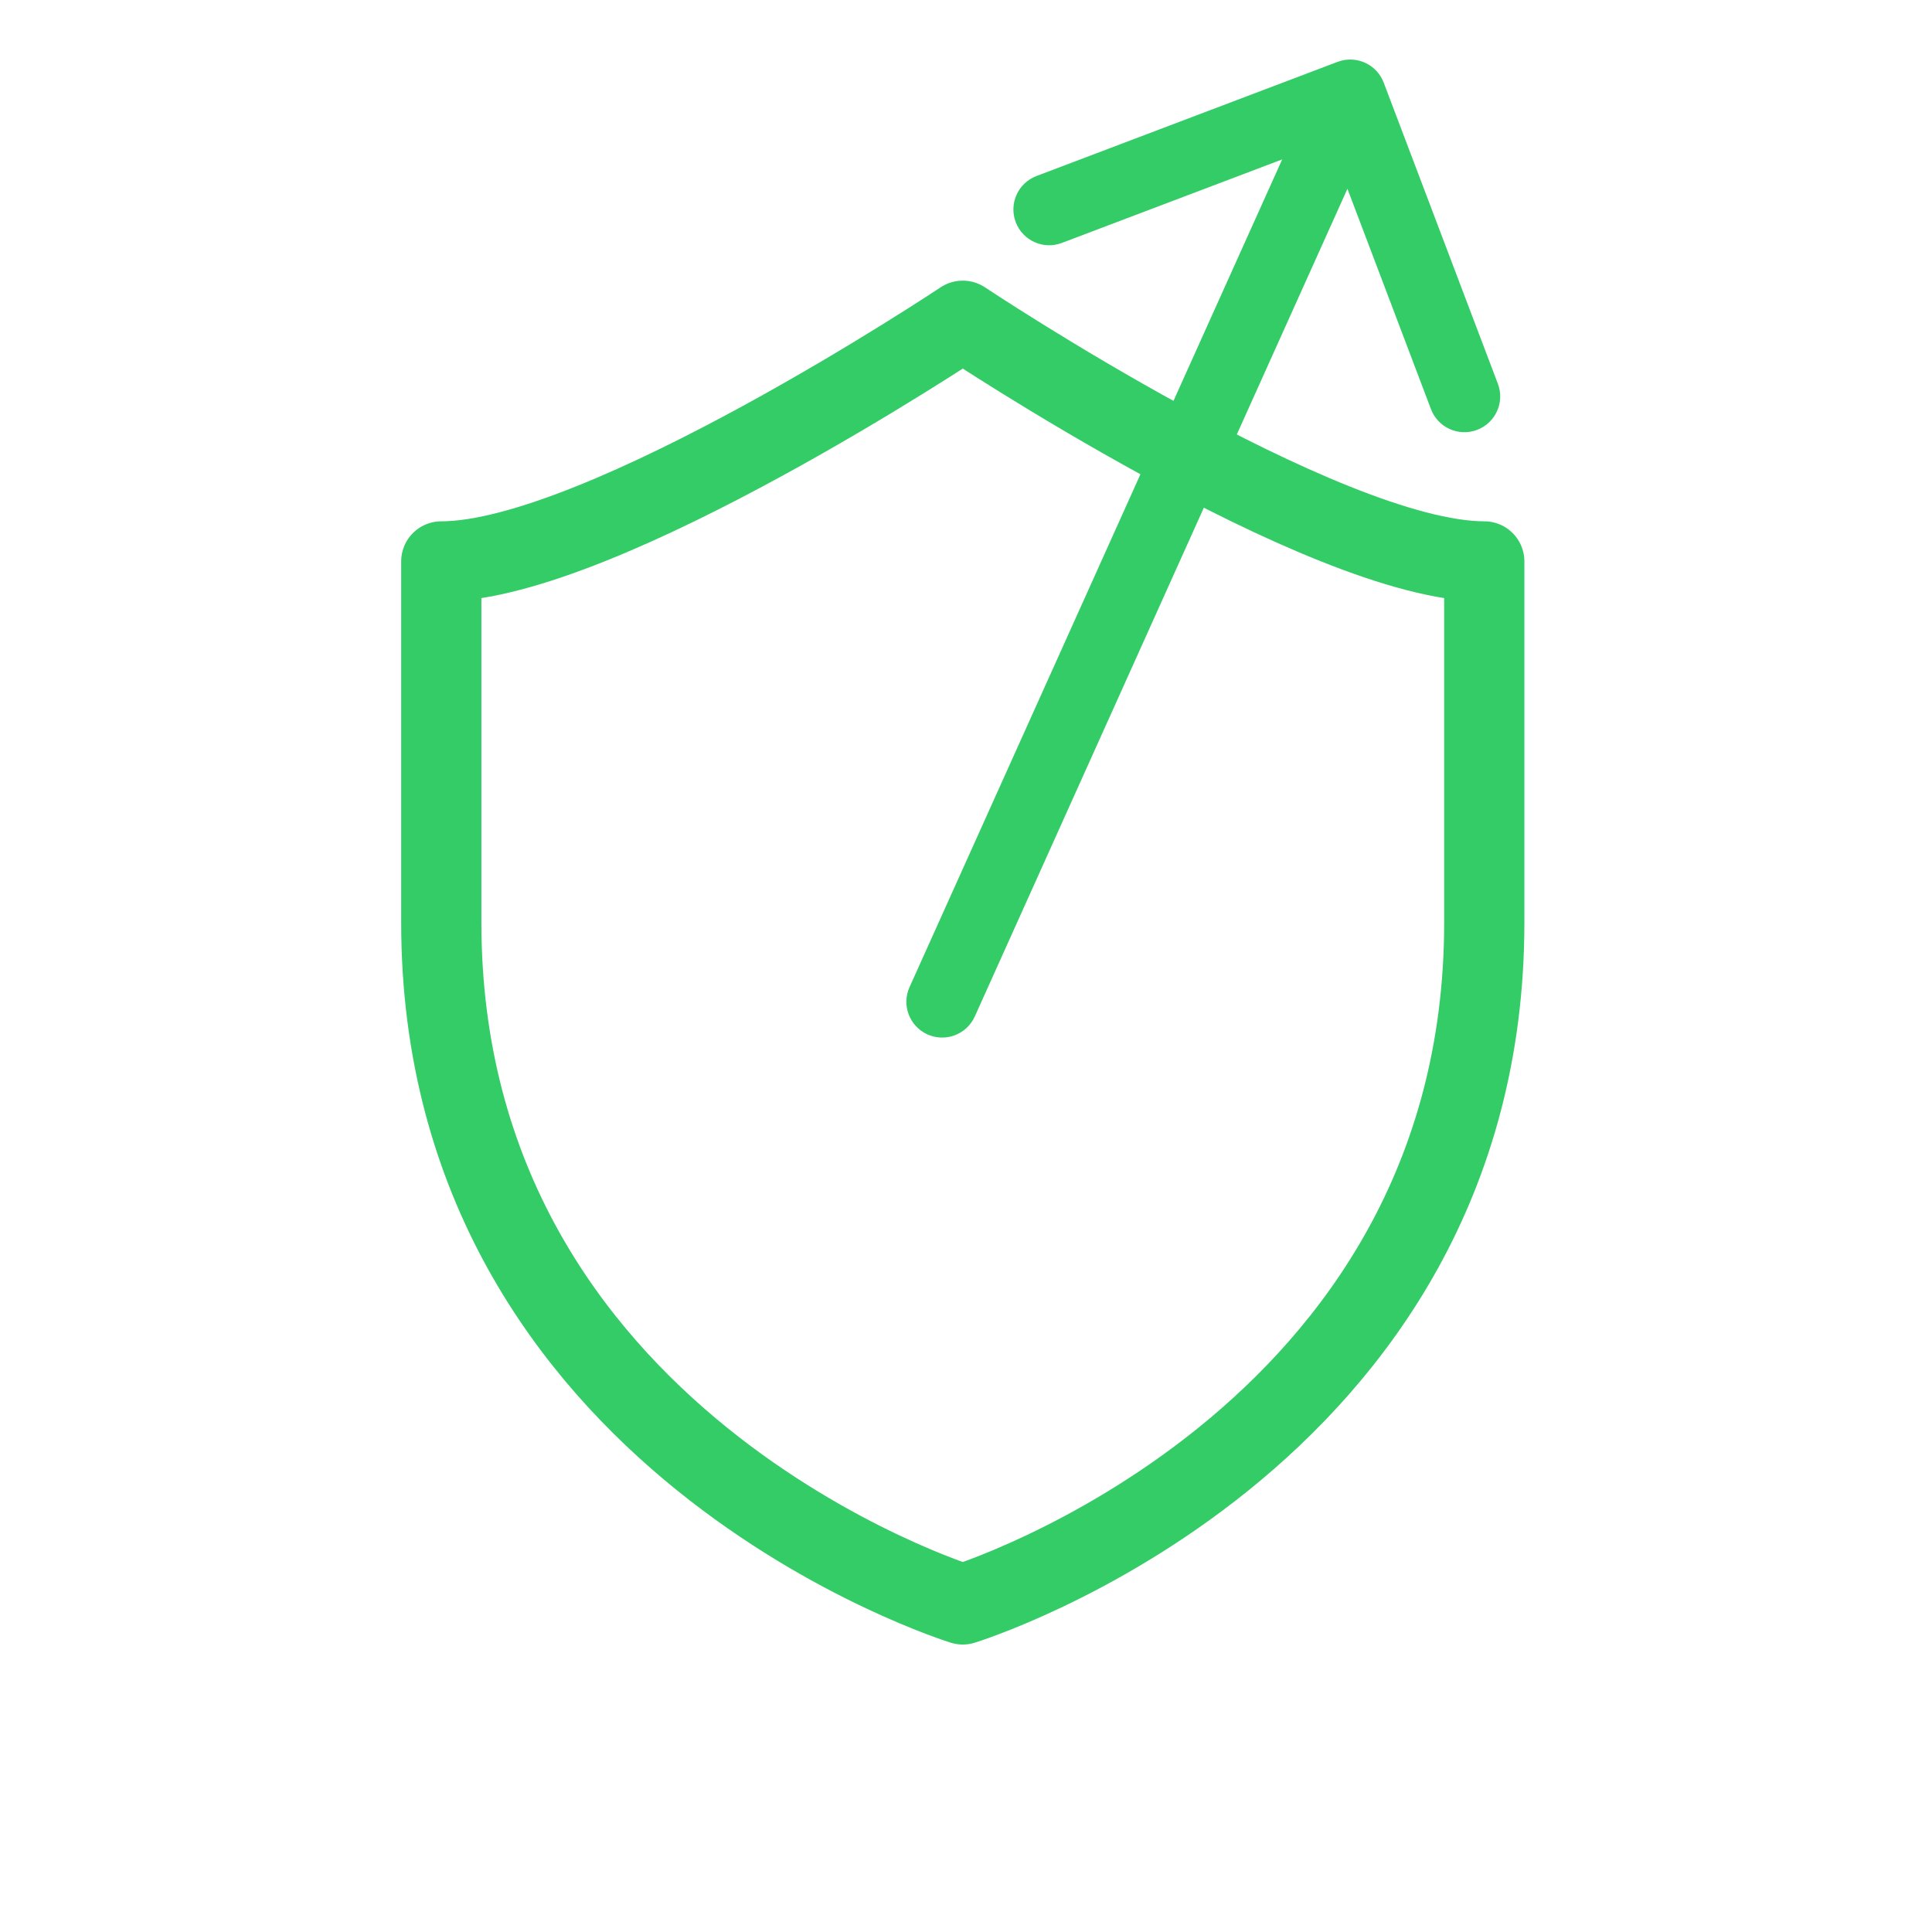
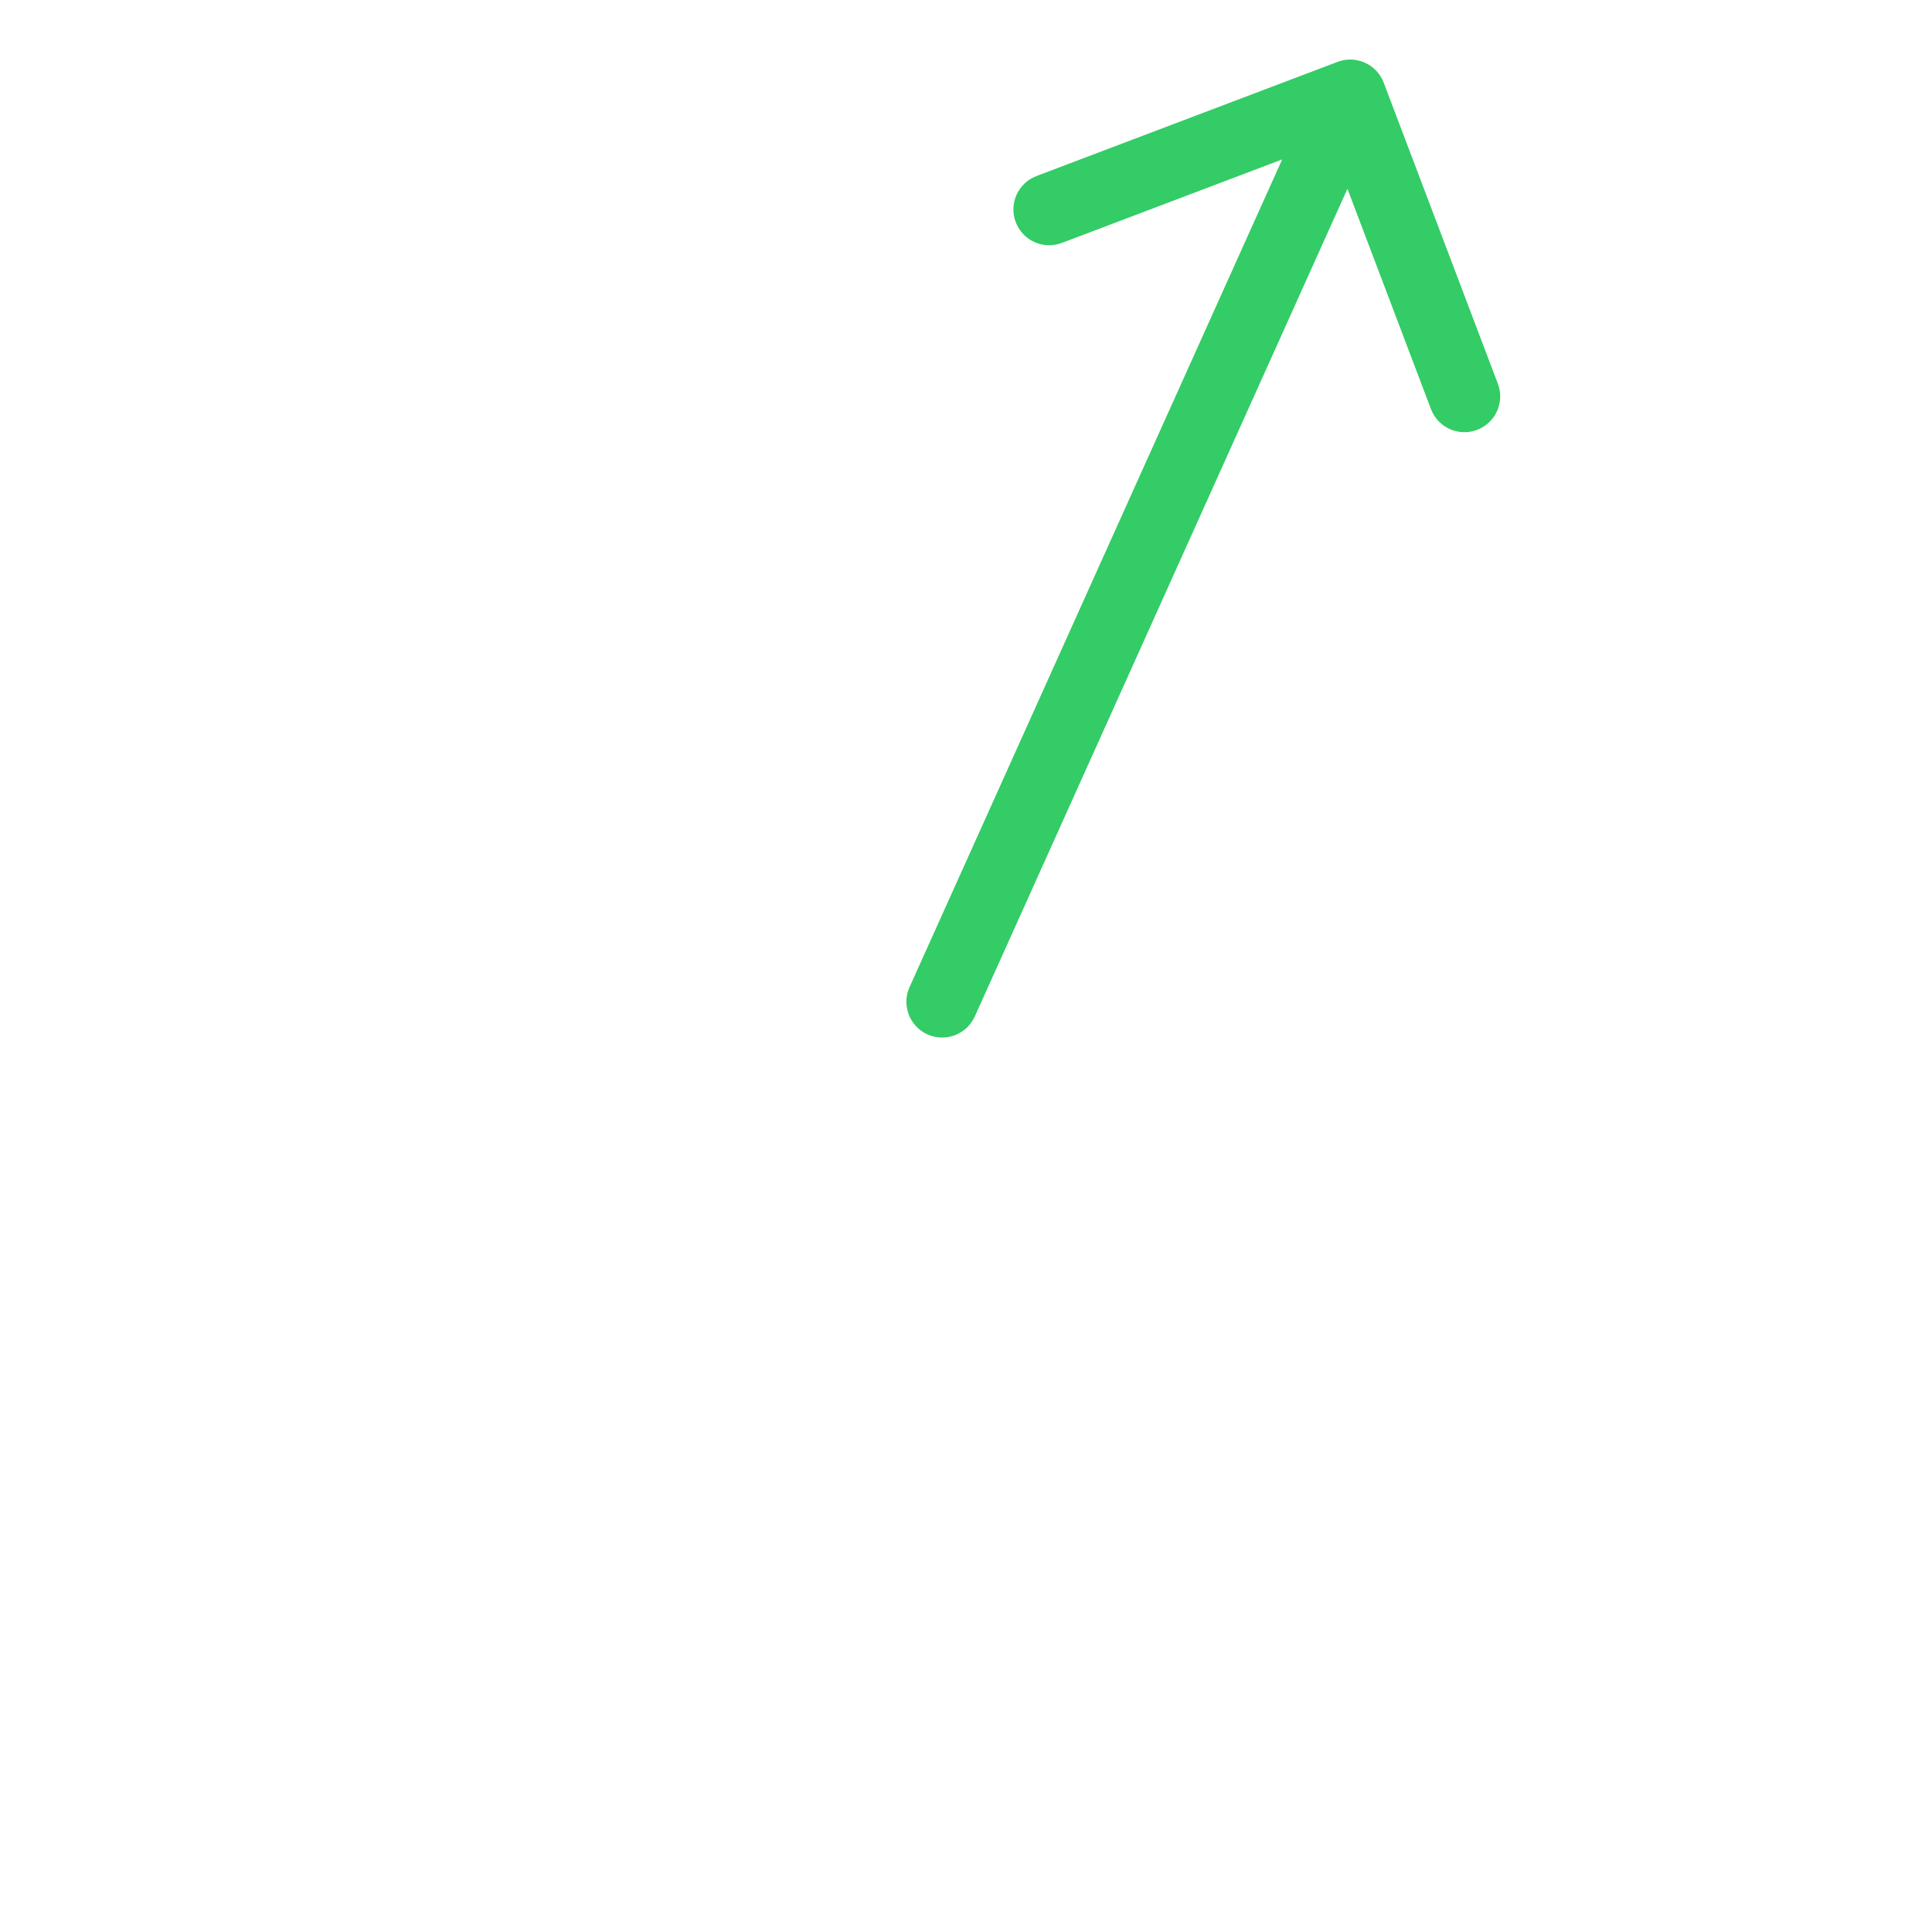
<svg xmlns="http://www.w3.org/2000/svg" width="54" height="54" viewBox="0 0 54 54" fill="none">
-   <path d="M41.486 15.692C37.001 15.692 26.91 8.965 26.91 8.965C26.91 8.965 16.819 15.692 12.334 15.692L12.334 25.783C12.334 40.359 26.91 44.844 26.91 44.844C26.91 44.844 41.486 40.359 41.486 25.783L41.486 15.692Z" stroke="#33CC66" stroke-width="2.242" stroke-linejoin="round" />
  <path d="M27.246 28.41C27.019 28.914 26.427 29.139 25.923 28.912C25.42 28.685 25.195 28.093 25.422 27.59L27.246 28.41ZM37.386 1.729C37.902 1.534 38.48 1.794 38.675 2.31L41.866 10.726C42.062 11.242 41.802 11.819 41.285 12.015C40.769 12.211 40.191 11.951 39.996 11.435L37.16 3.954L29.679 6.79C29.163 6.986 28.586 6.726 28.39 6.209C28.194 5.693 28.454 5.116 28.97 4.92L37.386 1.729ZM25.422 27.59L36.829 2.254L38.652 3.075L27.246 28.41L25.422 27.59Z" fill="#33CC66" />
</svg>